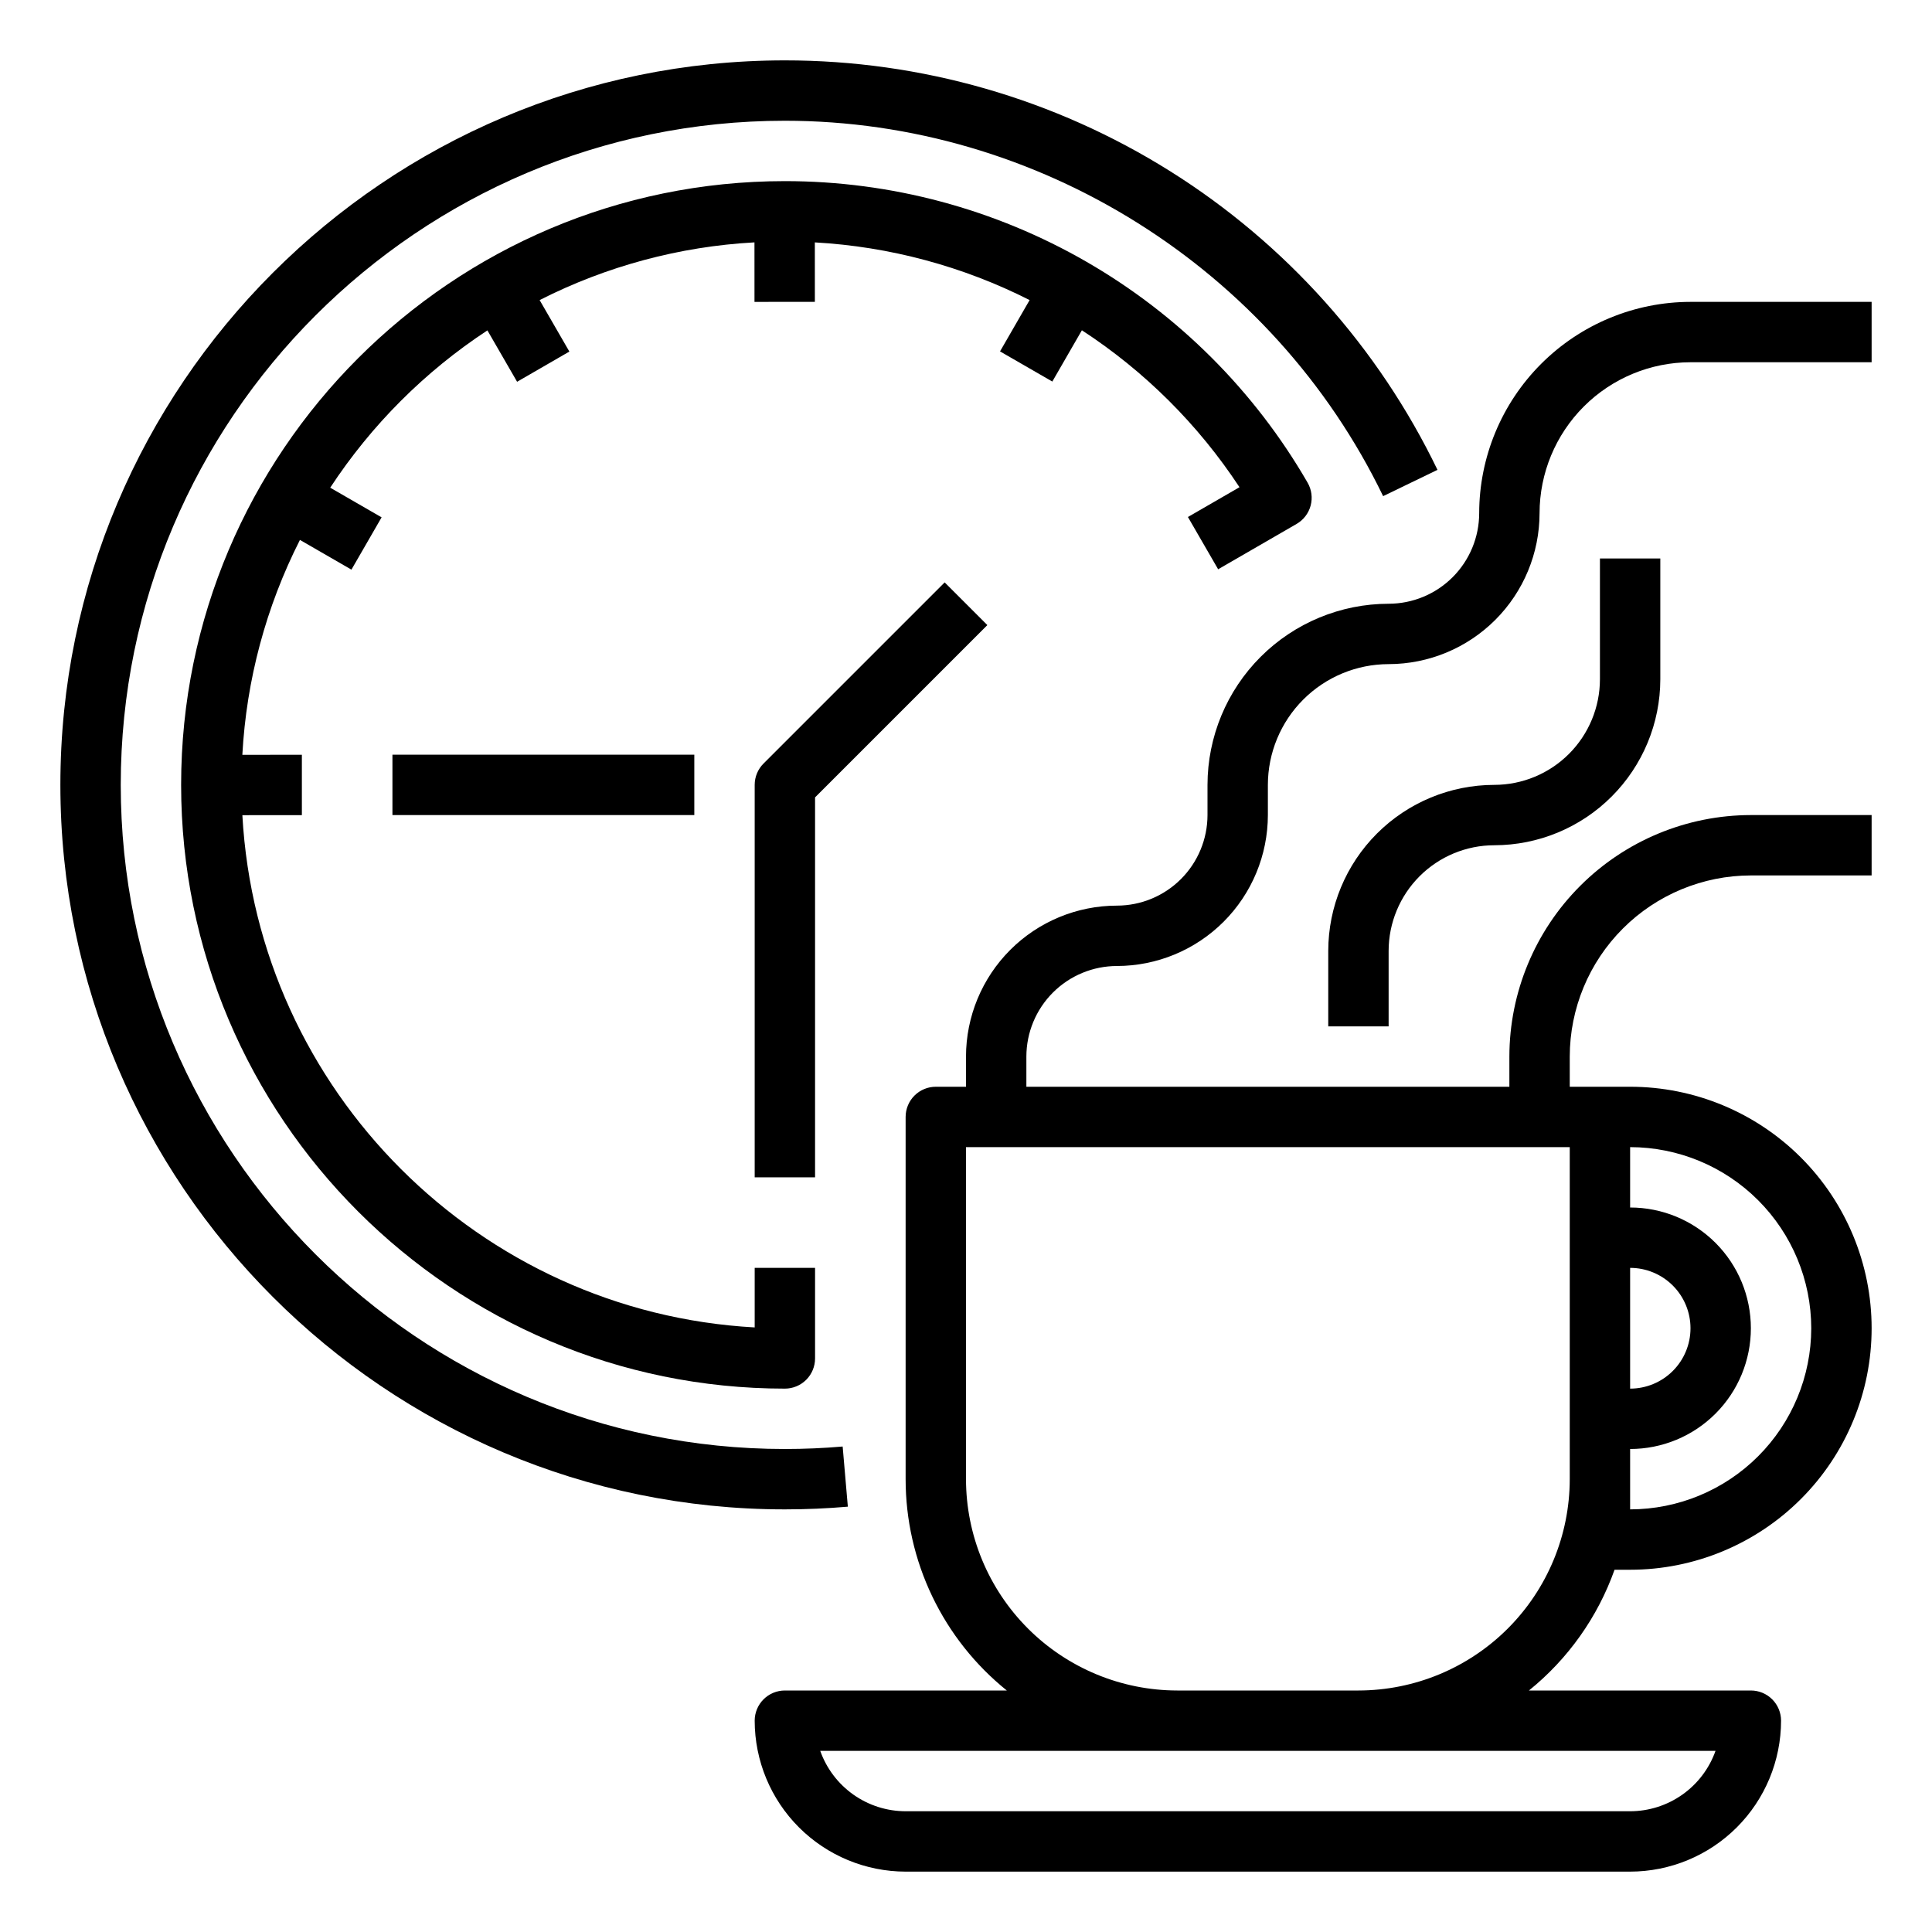
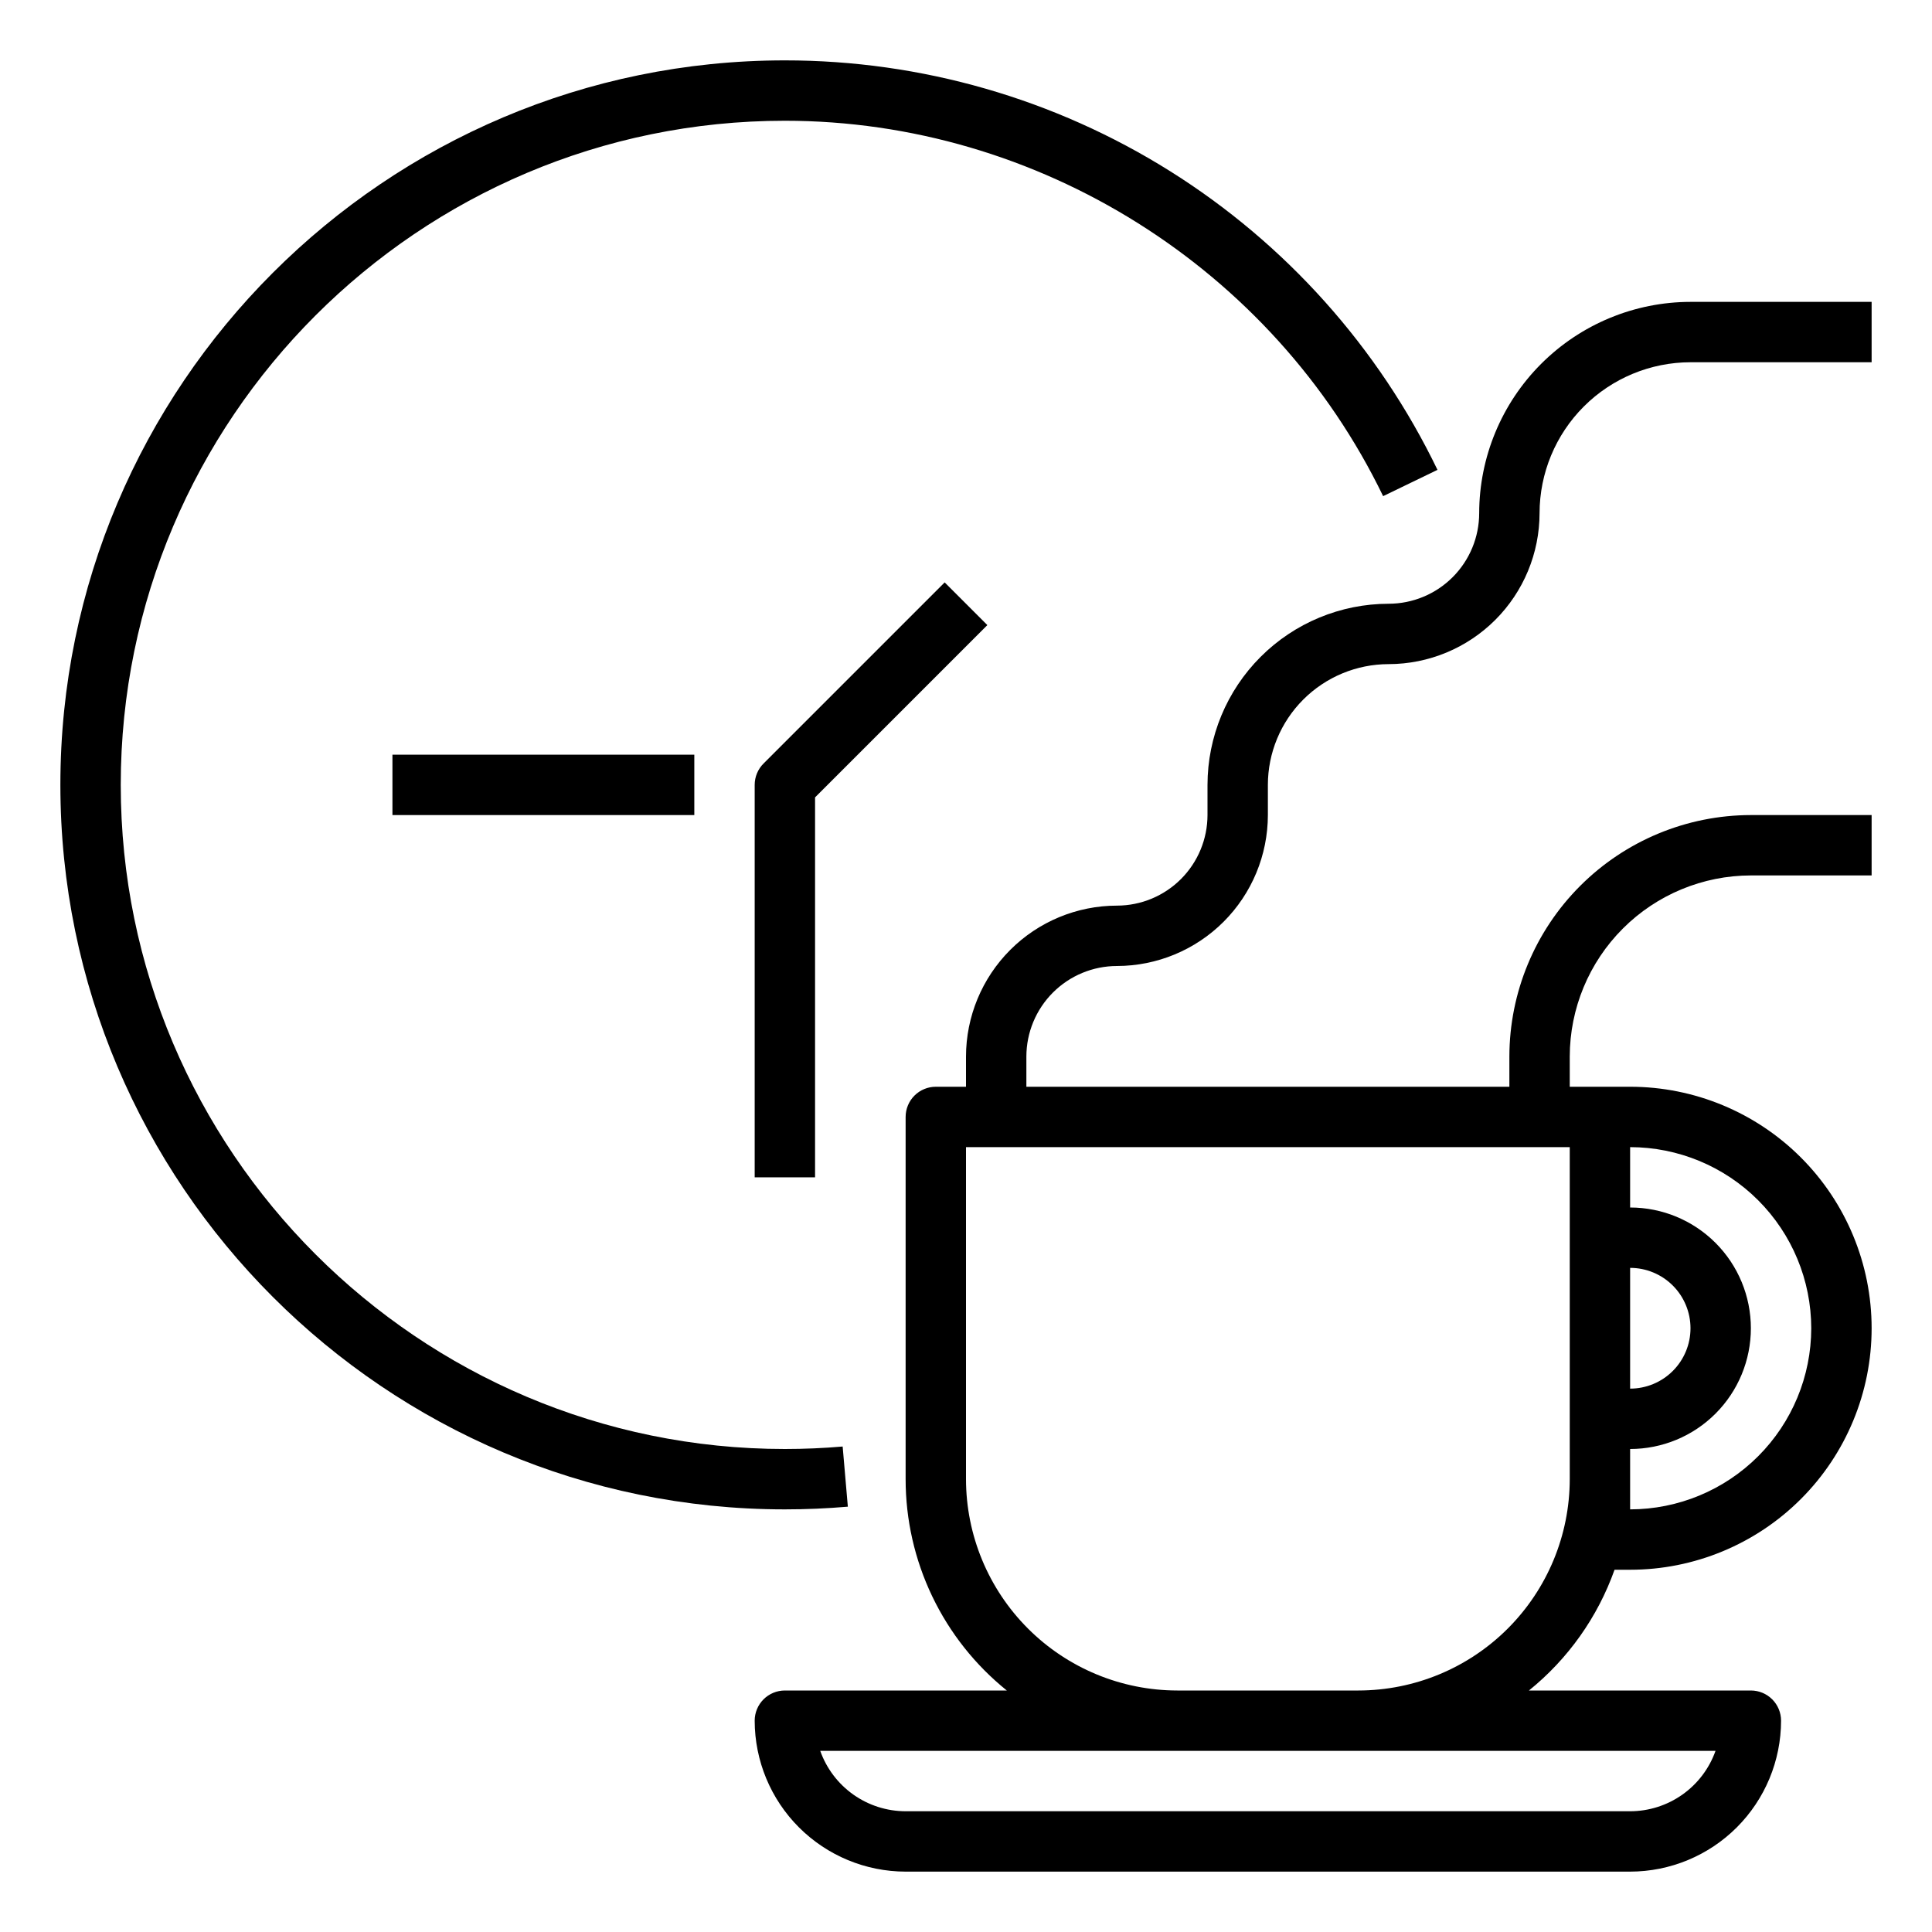
<svg xmlns="http://www.w3.org/2000/svg" width="512" height="512" viewBox="0 0 512 512" fill="none">
  <path d="M392 136C391.993 142.363 389.462 148.463 384.963 152.963C380.463 157.462 374.363 159.993 368 160C355.274 160.014 343.073 165.076 334.075 174.075C325.076 183.073 320.014 195.274 320 208V216C319.993 222.363 317.462 228.463 312.963 232.963C308.463 237.462 302.363 239.993 296 240C285.395 240.012 275.228 244.23 267.729 251.729C260.23 259.228 256.012 269.395 256 280V288H248C245.878 288 243.843 288.843 242.343 290.343C240.843 291.843 240 293.878 240 296V392C240 402.745 242.409 413.353 247.05 423.044C251.69 432.736 258.444 441.263 266.815 448H208C205.878 448 203.843 448.843 202.343 450.343C200.843 451.843 200 453.878 200 456C200.012 466.605 204.23 476.772 211.729 484.271C219.228 491.77 229.395 495.988 240 496H432C442.605 495.988 452.772 491.77 460.271 484.271C467.77 476.772 471.988 466.605 472 456C472 453.878 471.157 451.843 469.657 450.343C468.157 448.843 466.122 448 464 448H405.185C415.553 439.629 423.404 428.554 427.872 416H432C448.974 416 465.253 409.257 477.255 397.255C489.257 385.253 496 368.974 496 352C496 335.026 489.257 318.748 477.255 306.745C465.253 294.743 448.974 288 432 288H416V280C416.014 267.274 421.076 255.073 430.075 246.075C439.073 237.076 451.274 232.014 464 232H496V216H464C447.032 216.019 430.765 222.768 418.766 234.766C406.768 246.765 400.019 263.032 400 280V288H272V280C272.007 273.637 274.538 267.537 279.037 263.037C283.537 258.538 289.637 256.007 296 256C306.605 255.988 316.772 251.77 324.271 244.271C331.77 236.772 335.988 226.605 336 216V208C336.01 199.516 339.384 191.382 345.383 185.383C351.382 179.384 359.516 176.01 368 176C378.605 175.988 388.772 171.77 396.271 164.271C403.77 156.772 407.988 146.605 408 136C408.012 125.395 412.23 115.228 419.729 107.729C427.228 100.23 437.395 96.012 448 96H496V80H448C433.153 80.017 418.919 85.922 408.421 96.421C397.922 106.919 392.017 121.153 392 136ZM454.629 464C452.969 468.676 449.903 472.724 445.852 475.589C441.8 478.453 436.962 479.994 432 480H240C235.038 479.994 230.2 478.453 226.148 475.589C222.097 472.724 219.031 468.676 217.371 464H454.629ZM432 336C436.243 336 440.313 337.686 443.314 340.686C446.314 343.687 448 347.757 448 352C448 356.243 446.314 360.313 443.314 363.314C440.313 366.314 436.243 368 432 368V336ZM480 352C479.986 364.726 474.924 376.927 465.925 385.925C456.927 394.924 444.726 399.986 432 400V384C440.487 384 448.626 380.629 454.627 374.627C460.629 368.626 464 360.487 464 352C464 343.513 460.629 335.374 454.627 329.373C448.626 323.371 440.487 320 432 320V304C444.726 304.014 456.927 309.076 465.925 318.075C474.924 327.073 479.986 339.274 480 352ZM416 304V392C415.983 406.847 410.078 421.081 399.579 431.579C389.081 442.078 374.847 447.983 360 448H312C297.153 447.983 282.919 442.078 272.421 431.579C261.922 421.081 256.017 406.847 256 392V304H416Z" fill="black" />
-   <path d="M396 208C384.335 208.013 373.151 212.653 364.902 220.902C356.653 229.151 352.013 240.335 352 252V272H368V252C368.008 244.576 370.961 237.459 376.21 232.21C381.459 226.961 388.576 224.008 396 224C407.665 223.987 418.849 219.347 427.098 211.098C435.347 202.849 439.987 191.665 440 180V148H424V180C423.992 187.424 421.039 194.541 415.79 199.79C410.541 205.039 403.424 207.992 396 208Z" fill="black" />
  <path d="M380.947 124.517C365.243 91.995 340.684 64.561 310.093 45.366C279.501 26.171 244.115 15.993 208 16C102.131 16 16 102.131 16 208C16 313.869 102.131 400 208 400C213.56 400 219.174 399.759 224.687 399.285L223.314 383.343C218.256 383.779 213.104 384 208 384C110.953 384 32 305.047 32 208C32 110.953 110.953 32 208 32C275.088 32 337.32 71.049 366.543 131.483L380.947 124.517Z" fill="black" />
  <path d="M200 208V312H216V211.313L261.657 165.657L250.343 154.343L202.343 202.343C200.843 203.844 200 205.878 200 208Z" fill="black" />
-   <path d="M322.82 150.865L343.609 138.847C344.519 138.321 345.317 137.621 345.956 136.786C346.595 135.952 347.064 135 347.335 133.984C347.606 132.968 347.674 131.909 347.536 130.867C347.397 129.825 347.054 128.821 346.527 127.911C332.482 103.605 312.286 83.424 287.97 69.397C263.653 55.369 236.072 47.99 208 48C119.775 48 48 119.776 48 208C48 296.224 119.775 368 208 368C210.122 368 212.157 367.157 213.657 365.657C215.157 364.157 216 362.122 216 360V336H200V351.78C126.965 347.761 68.264 289.061 64.229 216.03L80.002 216.026L79.998 200.026L64.224 200.03C65.3 180.194 70.497 160.8 79.486 143.085L93.133 150.959L101.129 137.101L87.508 129.242C98.398 112.644 112.577 98.457 129.168 87.557L137.035 101.173L150.889 93.168L143.006 79.525C160.715 70.526 180.106 65.317 199.941 64.23L199.947 80.003L215.947 79.997L215.941 64.235C235.765 65.35 255.144 70.555 272.859 79.523L265.017 93.122L278.876 101.115L286.712 87.526C303.347 98.368 317.565 112.526 328.476 129.115L314.812 137.013L322.82 150.865Z" fill="black" />
  <path d="M104 200H184V216H104V200Z" fill="black" />
</svg>